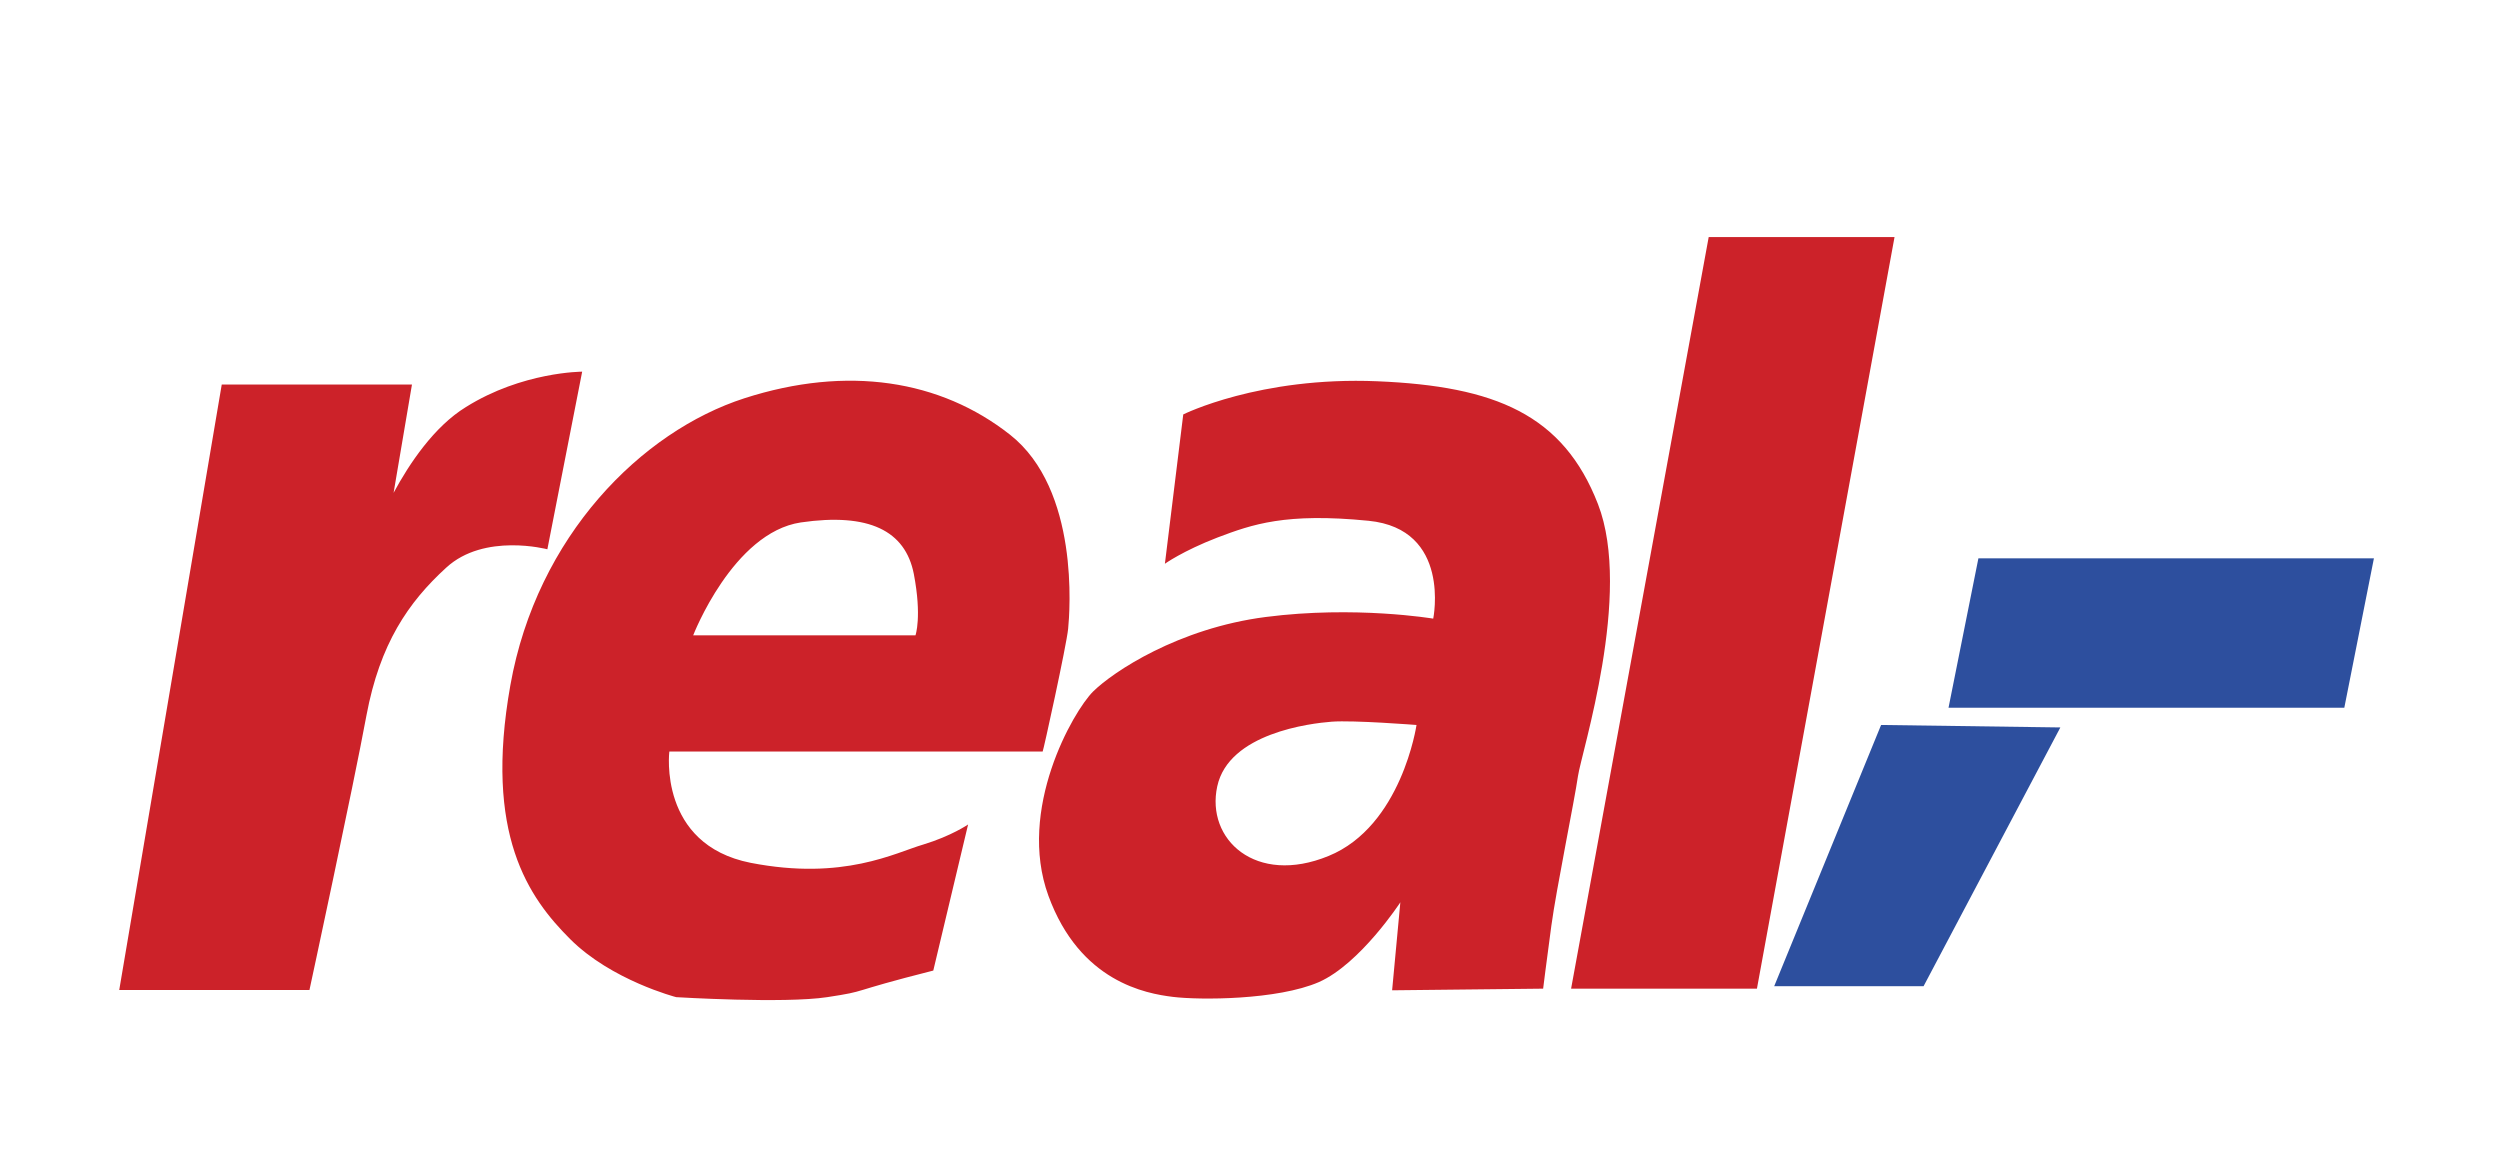
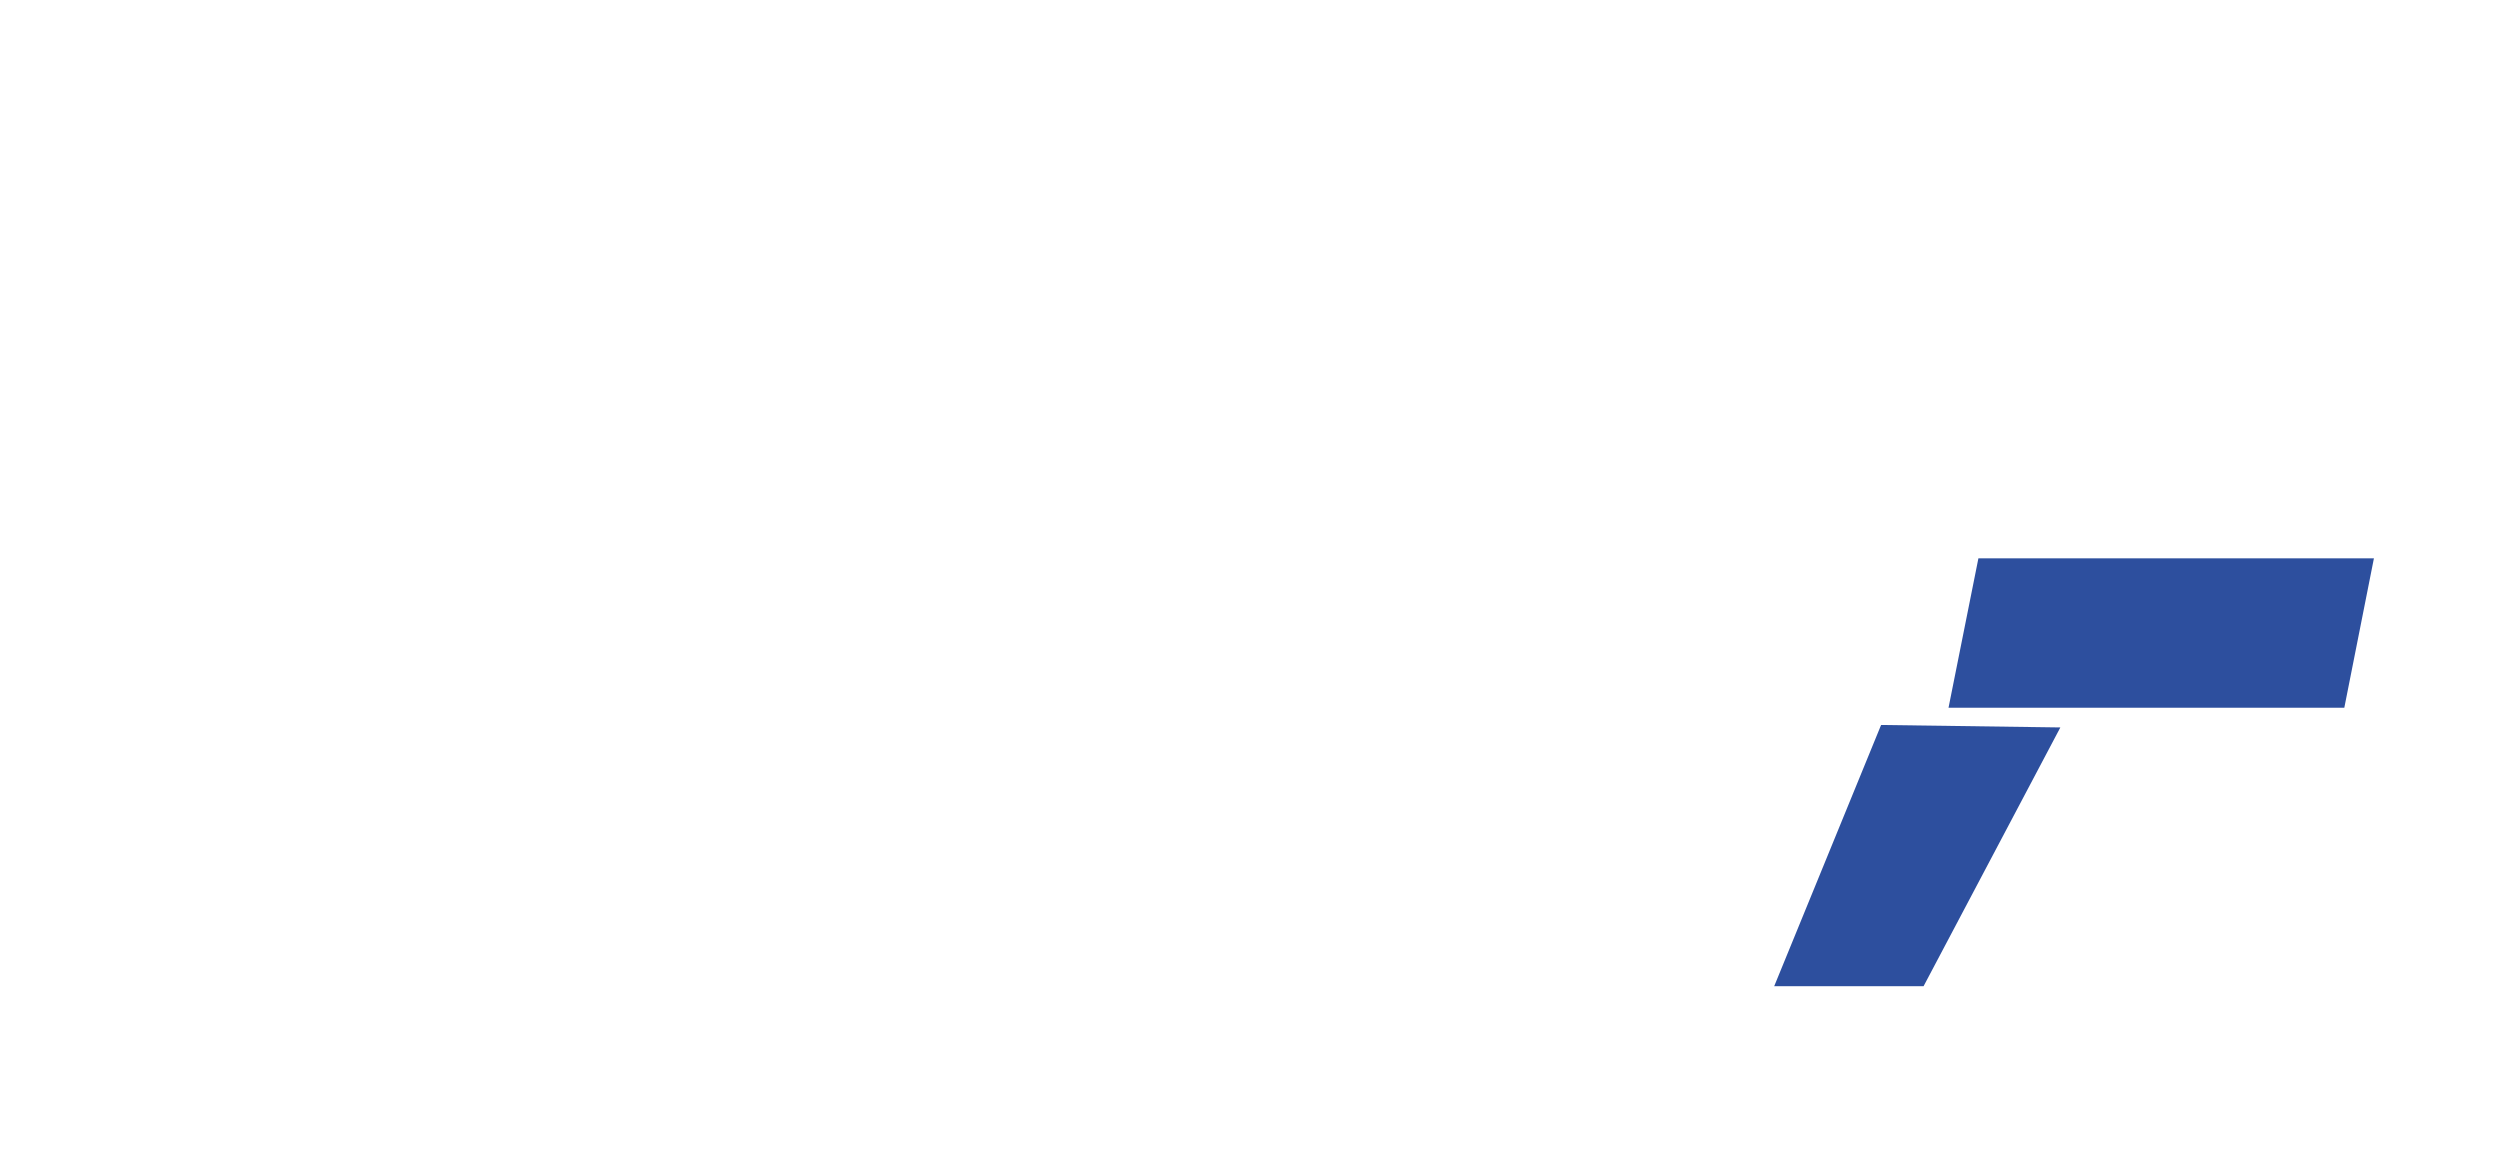
<svg xmlns="http://www.w3.org/2000/svg" version="1.1" id="Ebene_1" x="0px" y="0px" width="912.1px" height="426.1px" viewBox="0 0 912.1 426.1" style="enable-background:new 0 0 912.1 426.1;" xml:space="preserve">
  <style type="text/css">
	.st0{fill-rule:evenodd;clip-rule:evenodd;fill:#CC2229;}
	.st1{fill-rule:evenodd;clip-rule:evenodd;fill:#2D4F9E;}
</style>
  <g>
-     <path class="st0" d="M212.4,135.6l-12.7,64.8c0,0-23-6.1-36.9,6.7c-13.9,12.7-24.2,27.8-29.1,53.9c-4.8,26-20.8,100.2-20.8,100.2   H43.5l37.4-220.9h69.4l-6.7,39.5c5.7-10.6,14.8-24.2,26.4-31.3C190.6,135.6,212.4,135.6,212.4,135.6z M389.7,229.4   c0.6-6.1,4.2-50.8-21.2-70.8s-59.3-25.4-96.9-13.3c-37.5,12.1-75.7,50.2-85.4,104.7s6.7,77.5,21.8,92.6   c15.1,15.1,38.7,21.2,38.7,21.2s39.3,2.4,55.1,0c15.7-2.4,6.3-1.5,38.7-9.7l12.7-53.3c0,0-6.1,4.2-16.3,7.3   c-10.3,3-29.1,13.3-63,6.7c-33.9-6.7-29.7-40.6-29.7-40.6h136.2C380.6,274.2,389.1,235.5,389.7,229.4L389.7,229.4z M252.9,231.8   c0,0,14.5-37.5,39.3-41.2c24.8-3.6,38.1,3,41.2,18.8c3,15.7,0.6,22.4,0.6,22.4L252.9,231.8L252.9,231.8z M444.2,196.1   c12.7-4.8,24.8-9.1,55.1-6.1c30.3,3,23.6,35.7,23.6,35.7s-28.5-4.8-61.1-0.6c-31.9,4.1-55.7,20-63,27.2c-7.3,7.3-27.8,43-16.3,74.5   c11.5,31.5,35.7,35.7,45.4,36.9c9.7,1.2,38.1,1.2,53.3-5.4c15.1-6.7,29.7-29.1,29.7-29.1l-3,32.1l55.1-0.6c0,0,1.2-9.7,3-23   c1.8-13.3,8.5-46,9.7-54.5c1.2-8.5,20-66.6,7.3-99.3c-12.7-32.7-37.5-43-80.5-44.8s-70.8,12.1-70.8,12.1l-6.7,54.5   C424.8,205.8,431.5,201,444.2,196.1L444.2,196.1z M516.8,264.5c0,0-5.4,36.9-32.1,47.8c-26.6,10.9-44.8-6.1-40.6-25.4   c4.2-19.4,33.9-23,41.8-23.6C493.8,262.7,516.8,264.5,516.8,264.5L516.8,264.5z M691.2,86.5h-67.8l-50.2,274.2h67.8L691.2,86.5z" />
    <path class="st1" d="M866.1,203.7H721.8l-10.9,54.5h144.4L866.1,203.7z M751.7,265.4l-65.4-0.9l-39,95.3h54.5L751.7,265.4   L751.7,265.4z" />
  </g>
</svg>